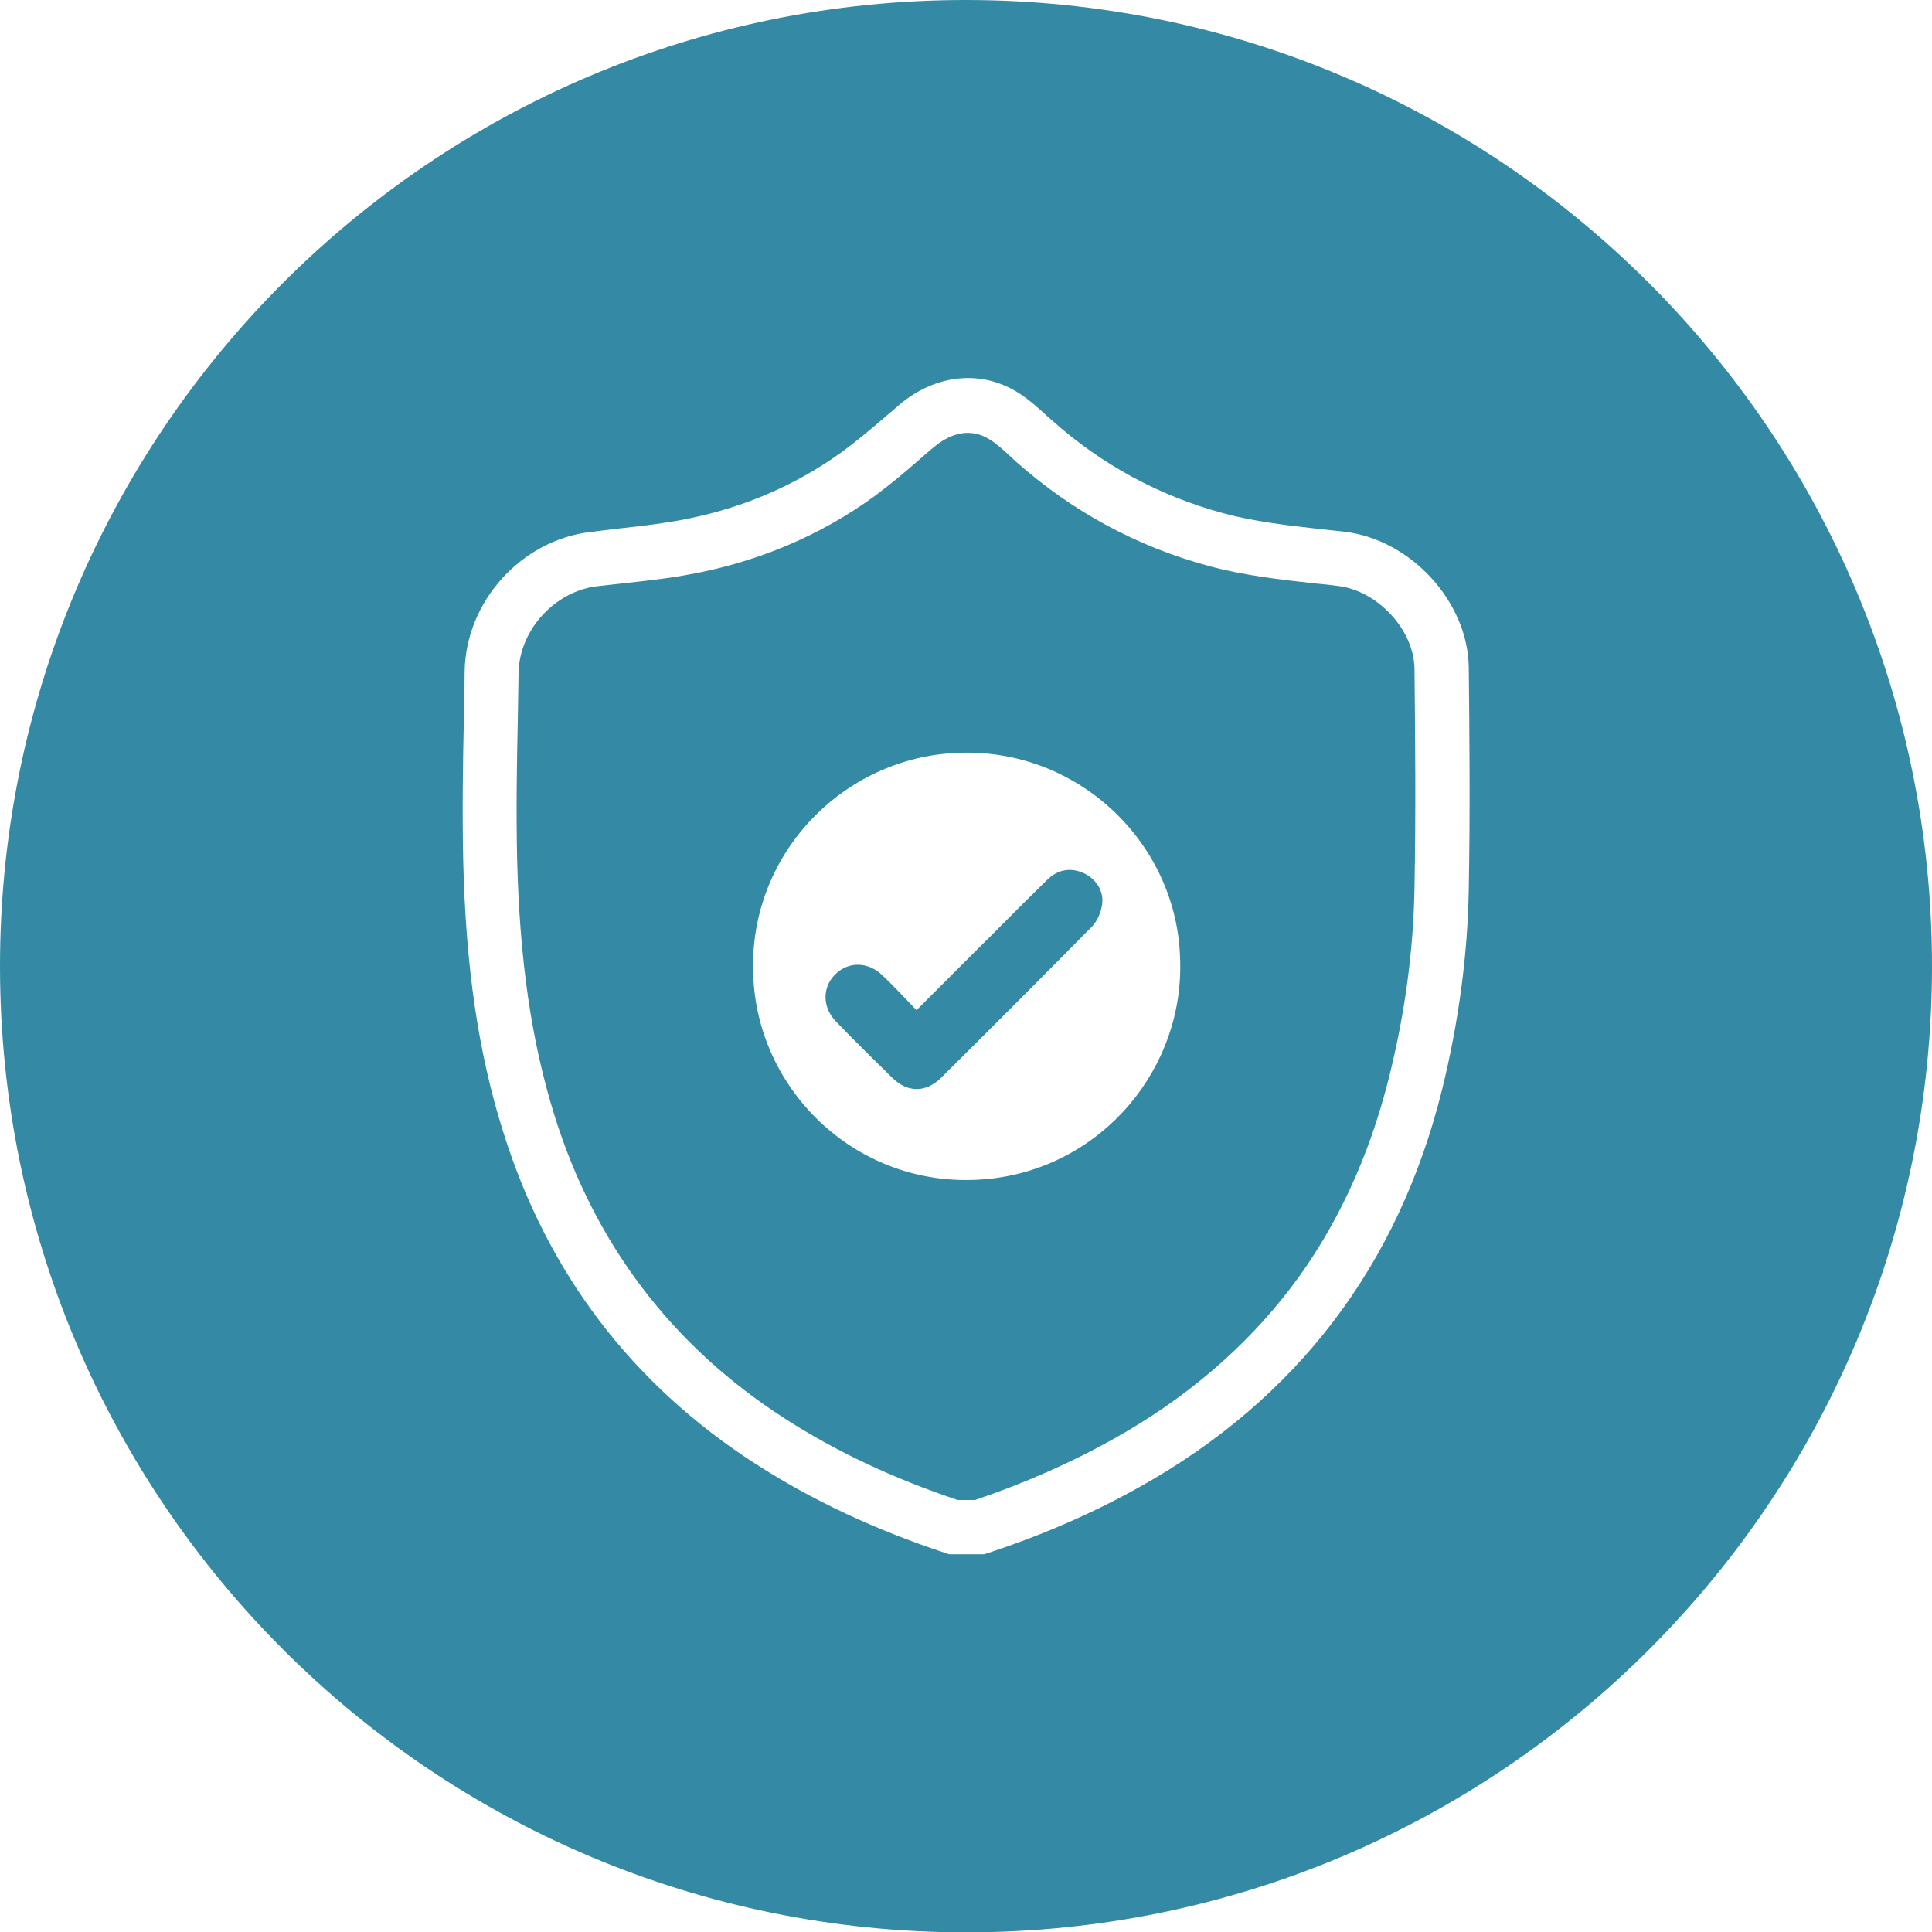
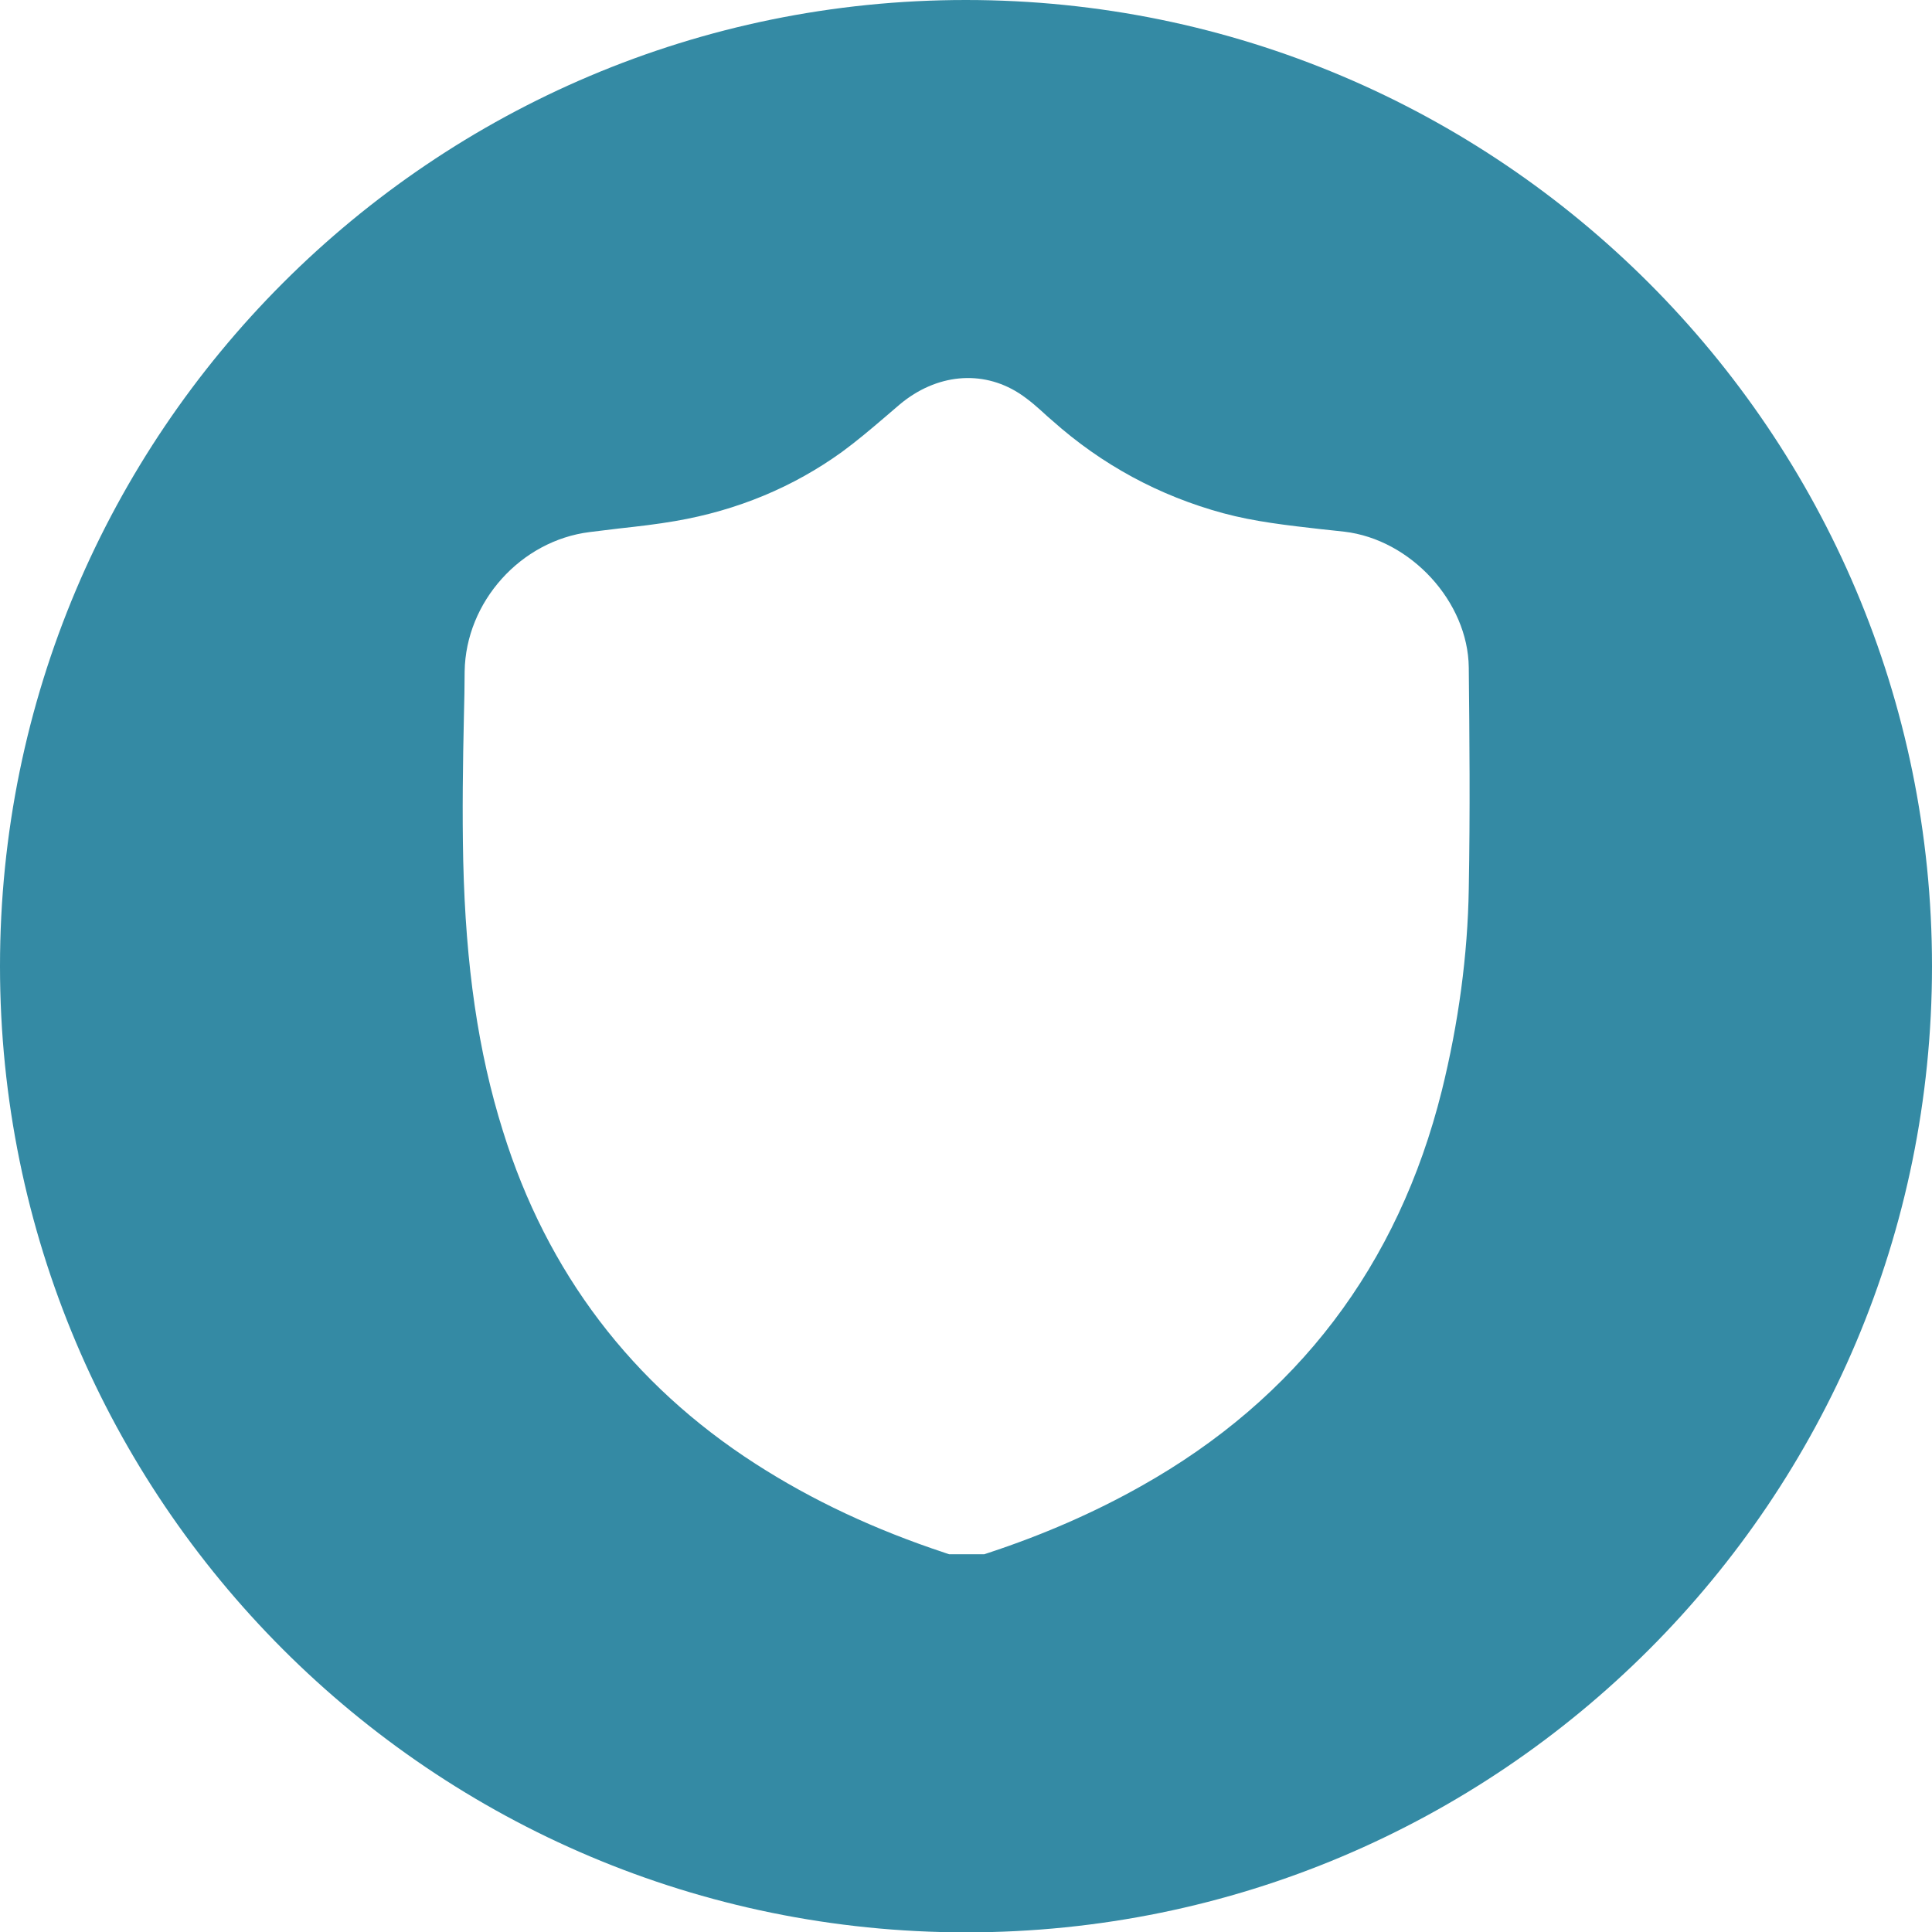
<svg xmlns="http://www.w3.org/2000/svg" version="1.1" id="Layer_1" x="0px" y="0px" viewBox="0 0 544.7 544.8" style="enable-background:new 0 0 544.7 544.8;" xml:space="preserve">
  <style type="text/css">
	.st0{fill:#348AA4;}
</style>
-   <path class="st0" d="M306,246.4c-3.7-1.9-7.6-1.5-10.8,1.7c-7,6.8-13.8,13.8-20.8,20.7c-5.2,5.2-10.5,10.5-16,16  c-3.3-3.4-6.3-6.7-9.6-9.8c-4-3.9-9.6-4-13.3-0.3c-3.7,3.6-3.7,9.3,0.2,13.3c5.2,5.4,10.6,10.7,15.9,15.9c4.3,4.2,9.4,4.2,13.7,0  c14.2-14.1,28.4-28.3,42.5-42.6c1.4-1.4,2.4-3.6,2.8-5.6C311.5,251.8,309.4,248.2,306,246.4" />
  <path class="st0" d="M272.3,0C121.9,0,0,122,0,272.4s121.9,272.4,272.4,272.4s272.3-122,272.3-272.4S422.7,0,272.3,0 M414.1,250.6  c-0.3,18.7-2.9,37.9-7.6,56.9c-12.3,49.3-40.8,86.8-84.8,111.5c-13.3,7.5-27.8,13.8-43,18.8l-1.2,0.4h-9.9l-1.2-0.4  c-19.9-6.6-37.4-14.8-53.4-25.1c-34.8-22.4-58.8-53.9-71.2-93.8c-7-22.3-10.5-46.5-11.2-76.2c-0.3-13.7-0.1-27.6,0.2-41  c0.1-4.1,0.2-8.3,0.2-12.4c0.3-19.6,15.8-36.9,35.3-39.3c2.7-0.3,5.5-0.7,8.2-1c5.5-0.6,10.7-1.2,15.9-2.1c17.5-3,33.3-9.6,47-19.5  c4.1-3,8-6.3,12.1-9.8c1.4-1.2,2.8-2.4,4.2-3.6c10.3-8.6,23.1-9.8,33.5-3.2c3.1,2,5.6,4.3,8,6.5c0.5,0.4,1,0.9,1.5,1.3  c13.9,12.4,30.1,21.2,48.2,26.1c8.9,2.4,18,3.4,27.6,4.5c2.2,0.2,4.4,0.5,6.5,0.7c18.8,2.2,34.9,19.8,35.1,38.3  C414.3,207,414.5,228.9,414.1,250.6" />
-   <path class="st0" d="M377.2,165.2c-2.1-0.3-4.3-0.5-6.4-0.7c-9.8-1.1-19.9-2.2-29.9-4.9c-20.4-5.5-38.6-15.4-54.4-29.4  c-0.5-0.5-1-0.9-1.5-1.4c-2.1-1.9-4-3.7-6-4.9c-6.5-4.1-12.5-0.5-15.5,2c-1.4,1.1-2.7,2.3-4.1,3.5c-4.1,3.6-8.4,7.2-13,10.6  c-15.6,11.3-33.6,18.8-53.4,22.2c-5.6,1-11.3,1.6-16.8,2.2c-2.7,0.3-5.3,0.6-8,0.9c-11.9,1.5-21.8,12.4-22,24.4  c-0.1,4.1-0.1,8.3-0.2,12.4c-0.3,13.2-0.5,26.9-0.2,40.3c0.7,28.2,4,51.1,10.5,72c11.3,36.3,33.2,65.1,64.9,85.5  c14.6,9.4,30.6,16.9,48.8,23h4.9c13.9-4.7,27.1-10.5,39.2-17.3c20.2-11.3,36.9-25.6,49.8-42.5c12.8-16.8,22.1-36.8,27.7-59.3  c4.5-17.9,6.9-35.9,7.2-53.4c0.4-21.4,0.2-43.3,0-61.8C398.7,177.6,388.4,166.5,377.2,165.2 M279.4,332.3  c-34.7,3.9-63.2-21.5-66.7-52.9c-3.9-34.7,21.4-63.2,52.8-66.8c36-4.1,66.1,23.6,67.2,57.3C334.1,300.9,311.1,328.7,279.4,332.3" />
</svg>